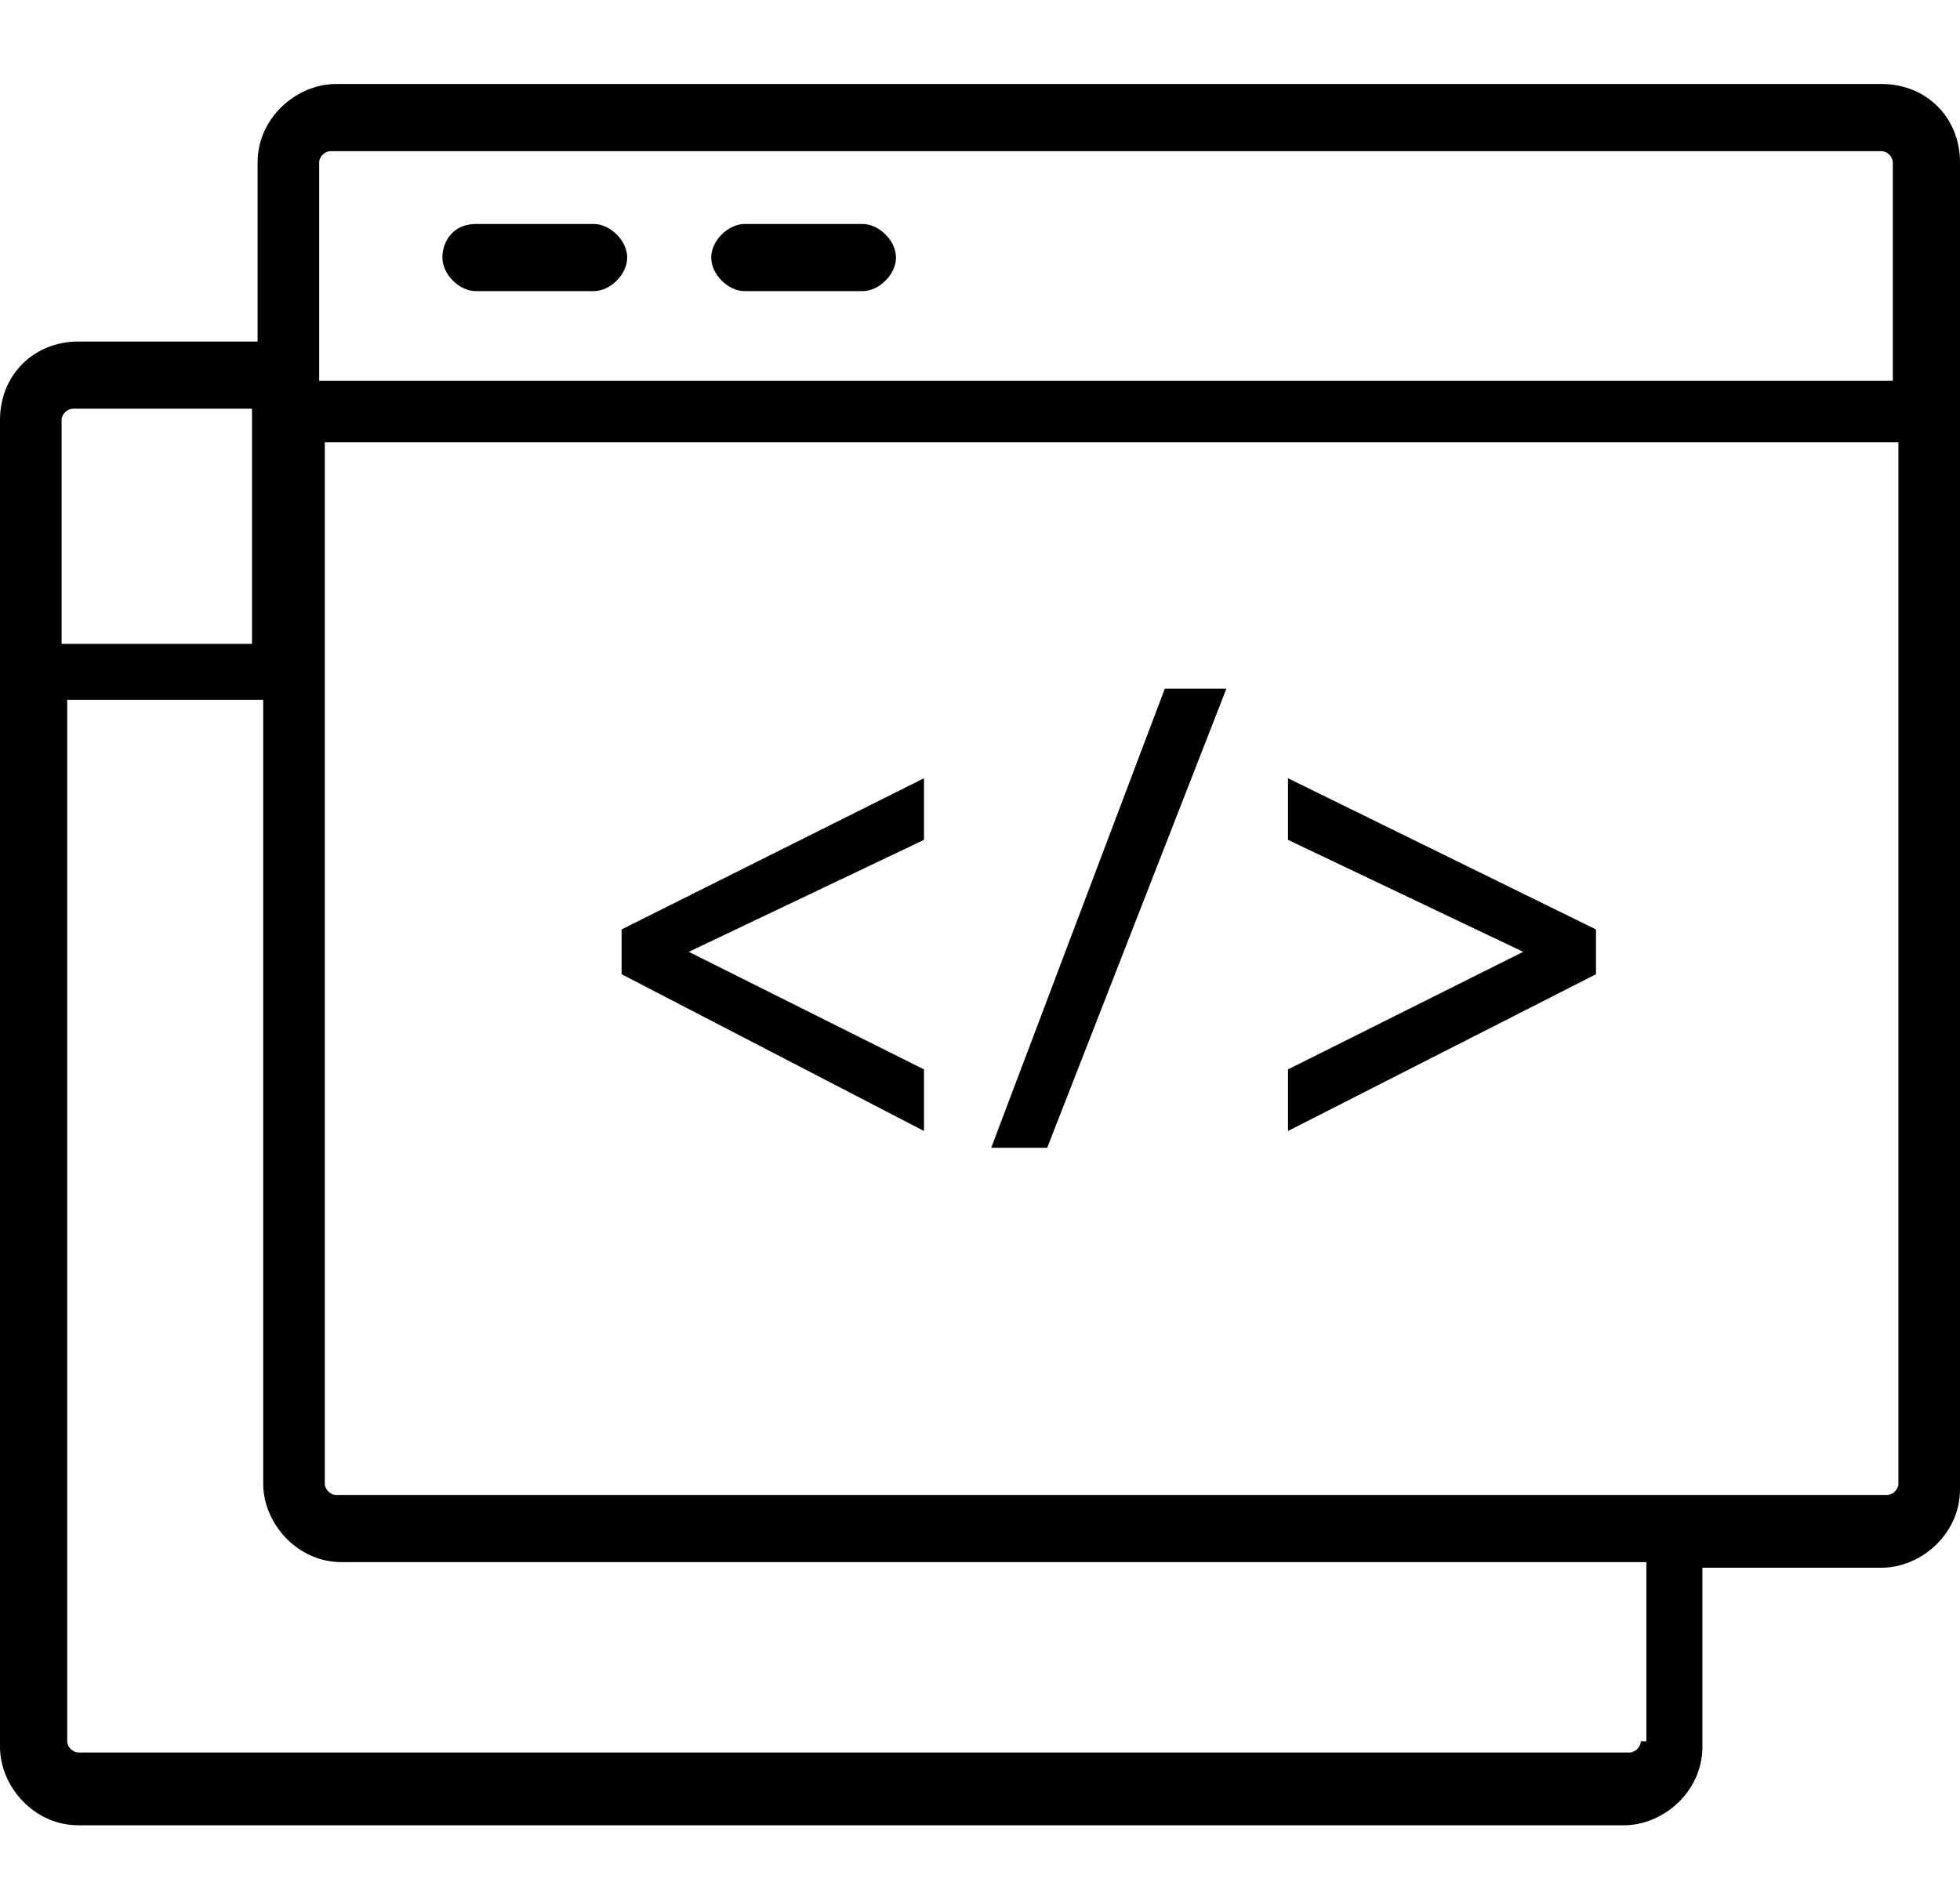
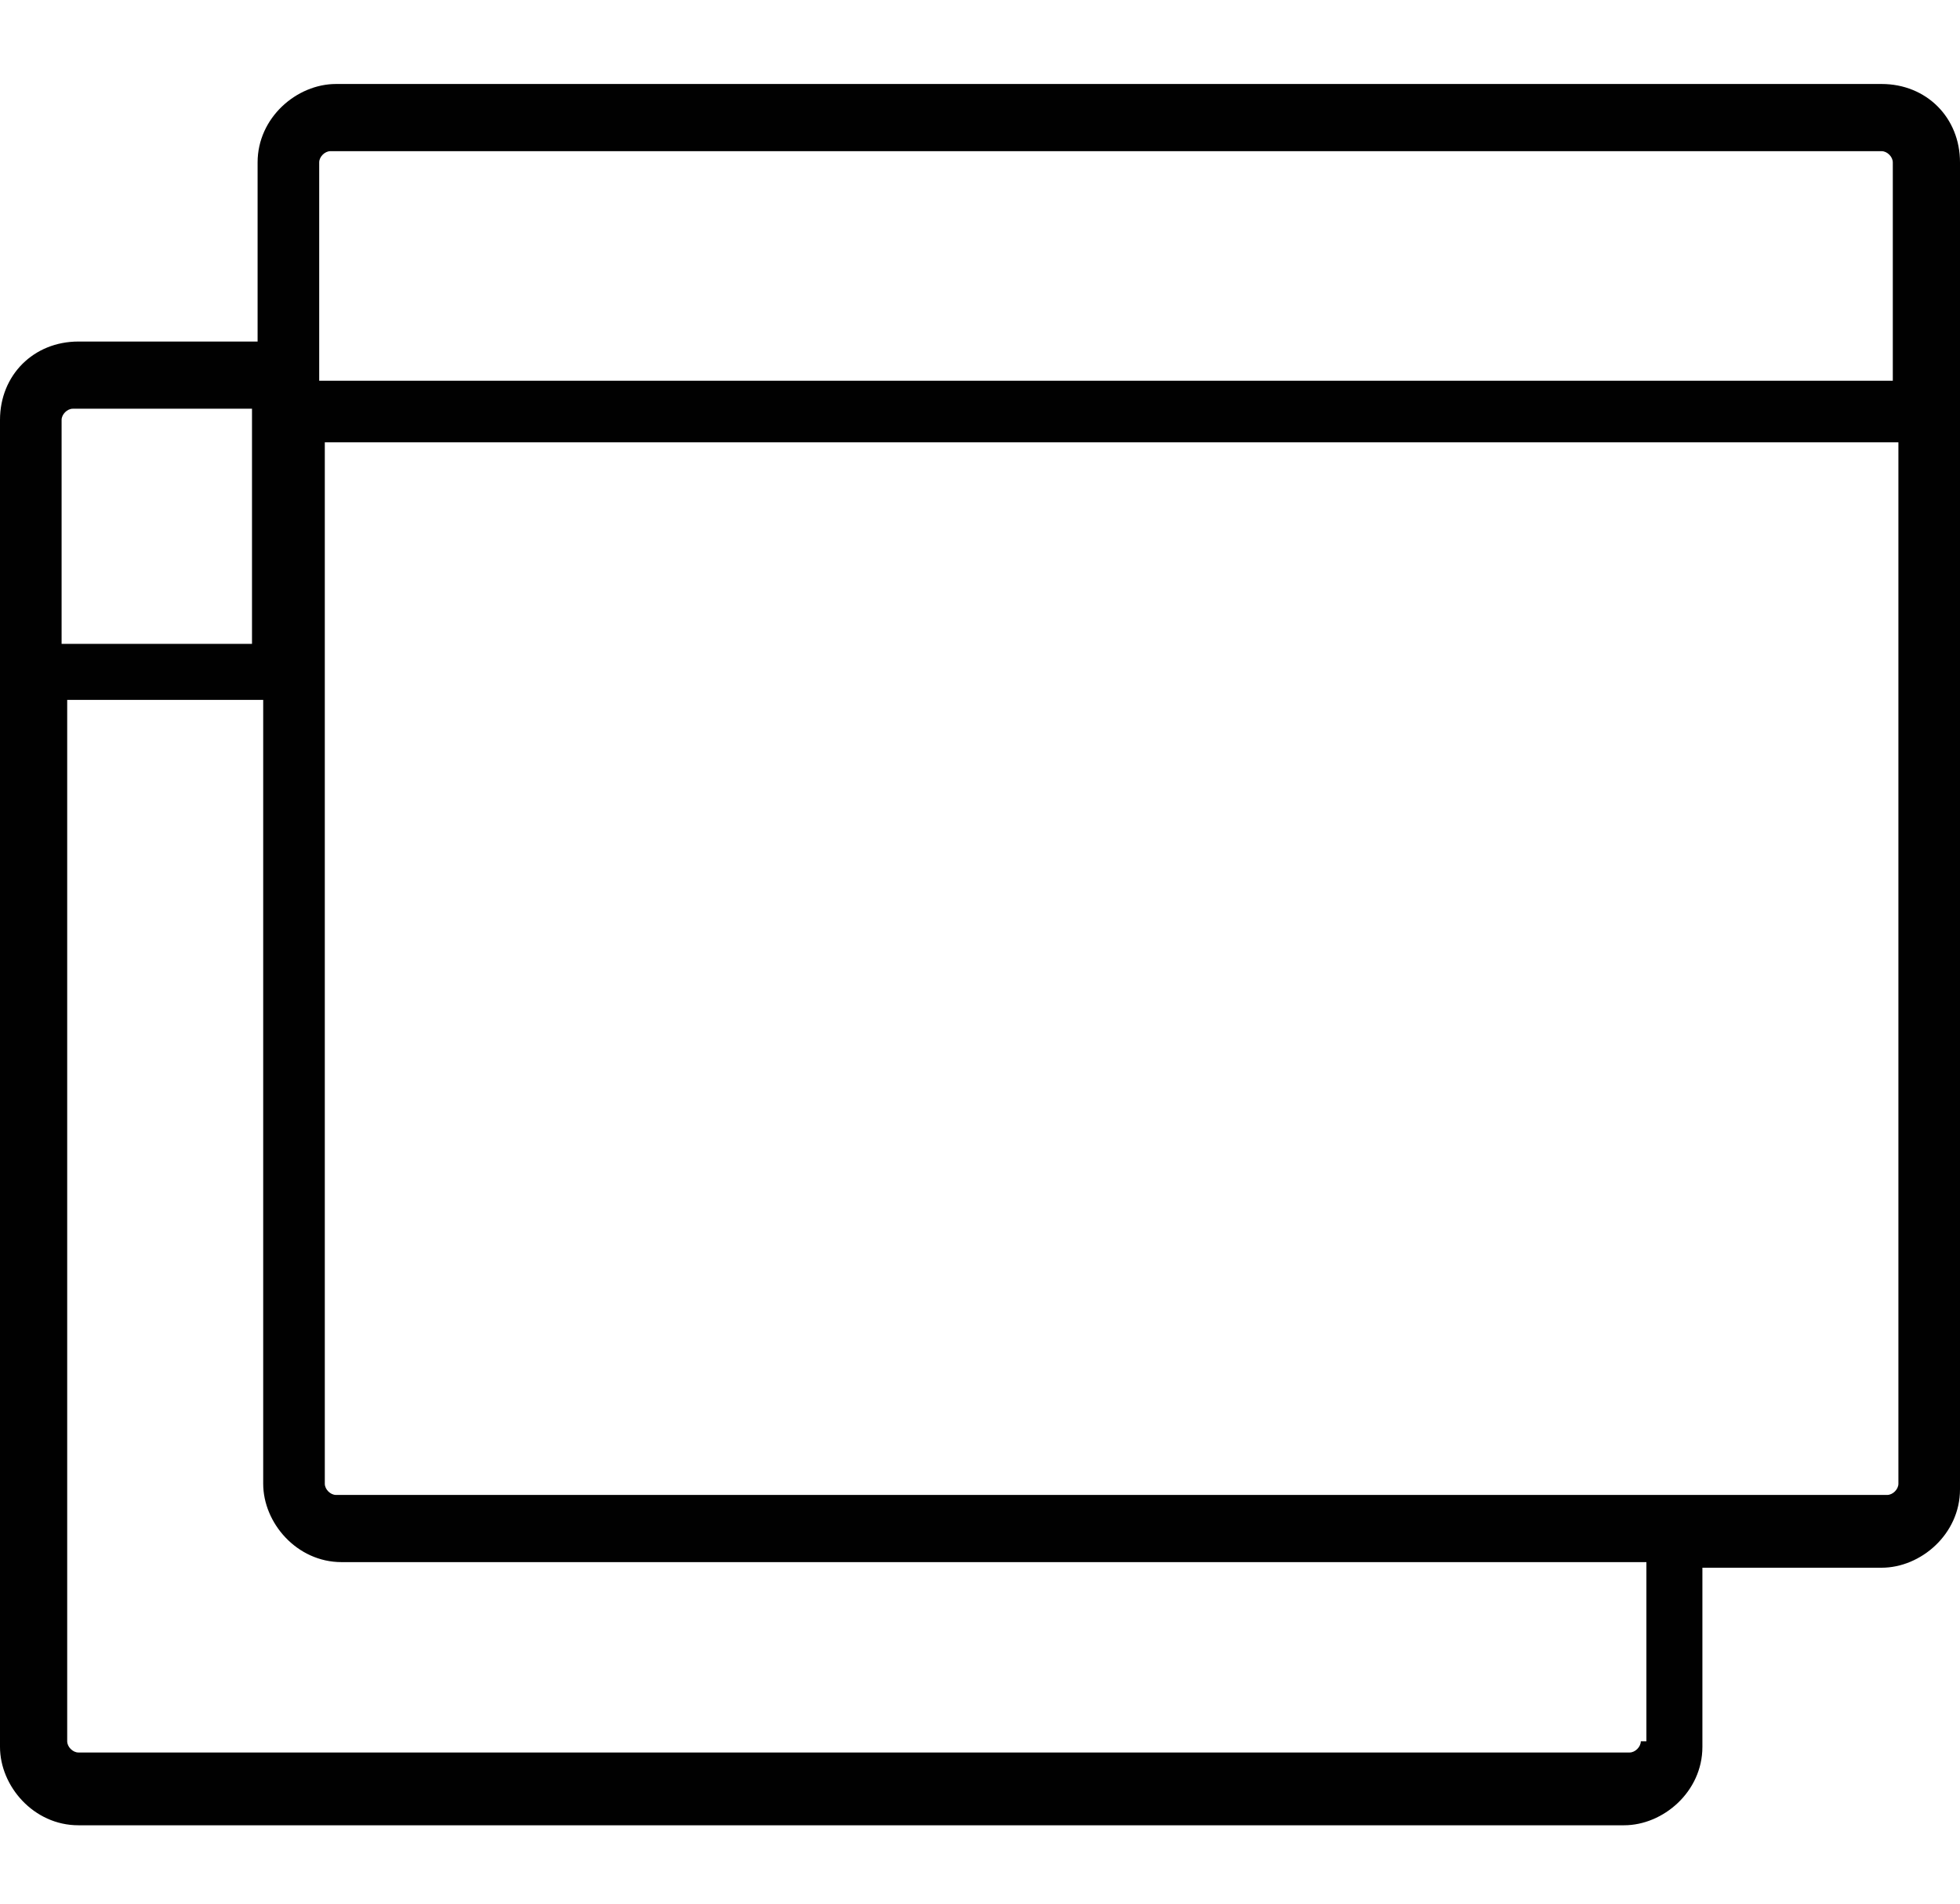
<svg xmlns="http://www.w3.org/2000/svg" version="1.1" id="Layer_2" x="0px" y="0px" viewBox="0 0 35 34" style="enable-background:new 0 0 35 34;" xml:space="preserve">
  <style type="text/css">
	.st0{fill:#010101;}
</style>
  <g>
-     <path class="st0" d="M33.6,1.5L33.6,1.5L6,1.5c-0.7,0-1.4,0.6-1.4,1.4v3.2H1.4C0.6,6.1,0,6.7,0,7.5v23.7c0,0.7,0.6,1.4,1.4,1.4H29   c0.7,0,1.4-0.6,1.4-1.4v-3.2h3.2c0.7,0,1.4-0.6,1.4-1.4V2.9C35,2.1,34.4,1.5,33.6,1.5z M5.7,2.9c0-0.1,0.1-0.2,0.2-0.2h0h27.7   c0.1,0,0.2,0.1,0.2,0.2v3.9H5.7V2.9z M1.1,7.5c0-0.1,0.1-0.2,0.2-0.2h3.2v4.2H1.1V7.5z M29.3,31.1c0,0.1-0.1,0.2-0.2,0.2H1.4   c-0.1,0-0.2-0.1-0.2-0.2V12.5h3.5v14c0,0.7,0.6,1.4,1.4,1.4h23.3V31.1z M33.9,26.5c0,0.1-0.1,0.2-0.2,0.2H6c-0.1,0-0.2-0.1-0.2-0.2   V7.9h28.1V26.5z" />
-     <path class="st0" d="M10.6,4H8.5C8.1,4,7.9,4.3,7.9,4.6s0.3,0.6,0.6,0.6h2.1c0.3,0,0.6-0.3,0.6-0.6S10.9,4,10.6,4z" />
-     <path class="st0" d="M15.4,4h-2.1c-0.3,0-0.6,0.3-0.6,0.6s0.3,0.6,0.6,0.6h2.1c0.3,0,0.6-0.3,0.6-0.6S15.7,4,15.4,4z" />
-     <polygon class="st0" points="16.5,19.1 12.3,17 16.5,15 16.5,13.9 11.1,16.6 11.1,17.4 16.5,20.2  " />
-     <polygon class="st0" points="21.9,12.3 20.8,12.3 17.7,20.5 18.7,20.5  " />
-     <polygon class="st0" points="28.5,16.6 23,13.9 23,15 27.2,17 23,19.1 23,20.2 28.5,17.4  " />
+     <path class="st0" d="M33.6,1.5L33.6,1.5L6,1.5c-0.7,0-1.4,0.6-1.4,1.4v3.2H1.4C0.6,6.1,0,6.7,0,7.5v23.7c0,0.7,0.6,1.4,1.4,1.4H29   c0.7,0,1.4-0.6,1.4-1.4v-3.2h3.2c0.7,0,1.4-0.6,1.4-1.4V2.9C35,2.1,34.4,1.5,33.6,1.5z M5.7,2.9c0-0.1,0.1-0.2,0.2-0.2h0h27.7   c0.1,0,0.2,0.1,0.2,0.2v3.9H5.7V2.9z M1.1,7.5c0-0.1,0.1-0.2,0.2-0.2h3.2v4.2H1.1z M29.3,31.1c0,0.1-0.1,0.2-0.2,0.2H1.4   c-0.1,0-0.2-0.1-0.2-0.2V12.5h3.5v14c0,0.7,0.6,1.4,1.4,1.4h23.3V31.1z M33.9,26.5c0,0.1-0.1,0.2-0.2,0.2H6c-0.1,0-0.2-0.1-0.2-0.2   V7.9h28.1V26.5z" />
  </g>
</svg>